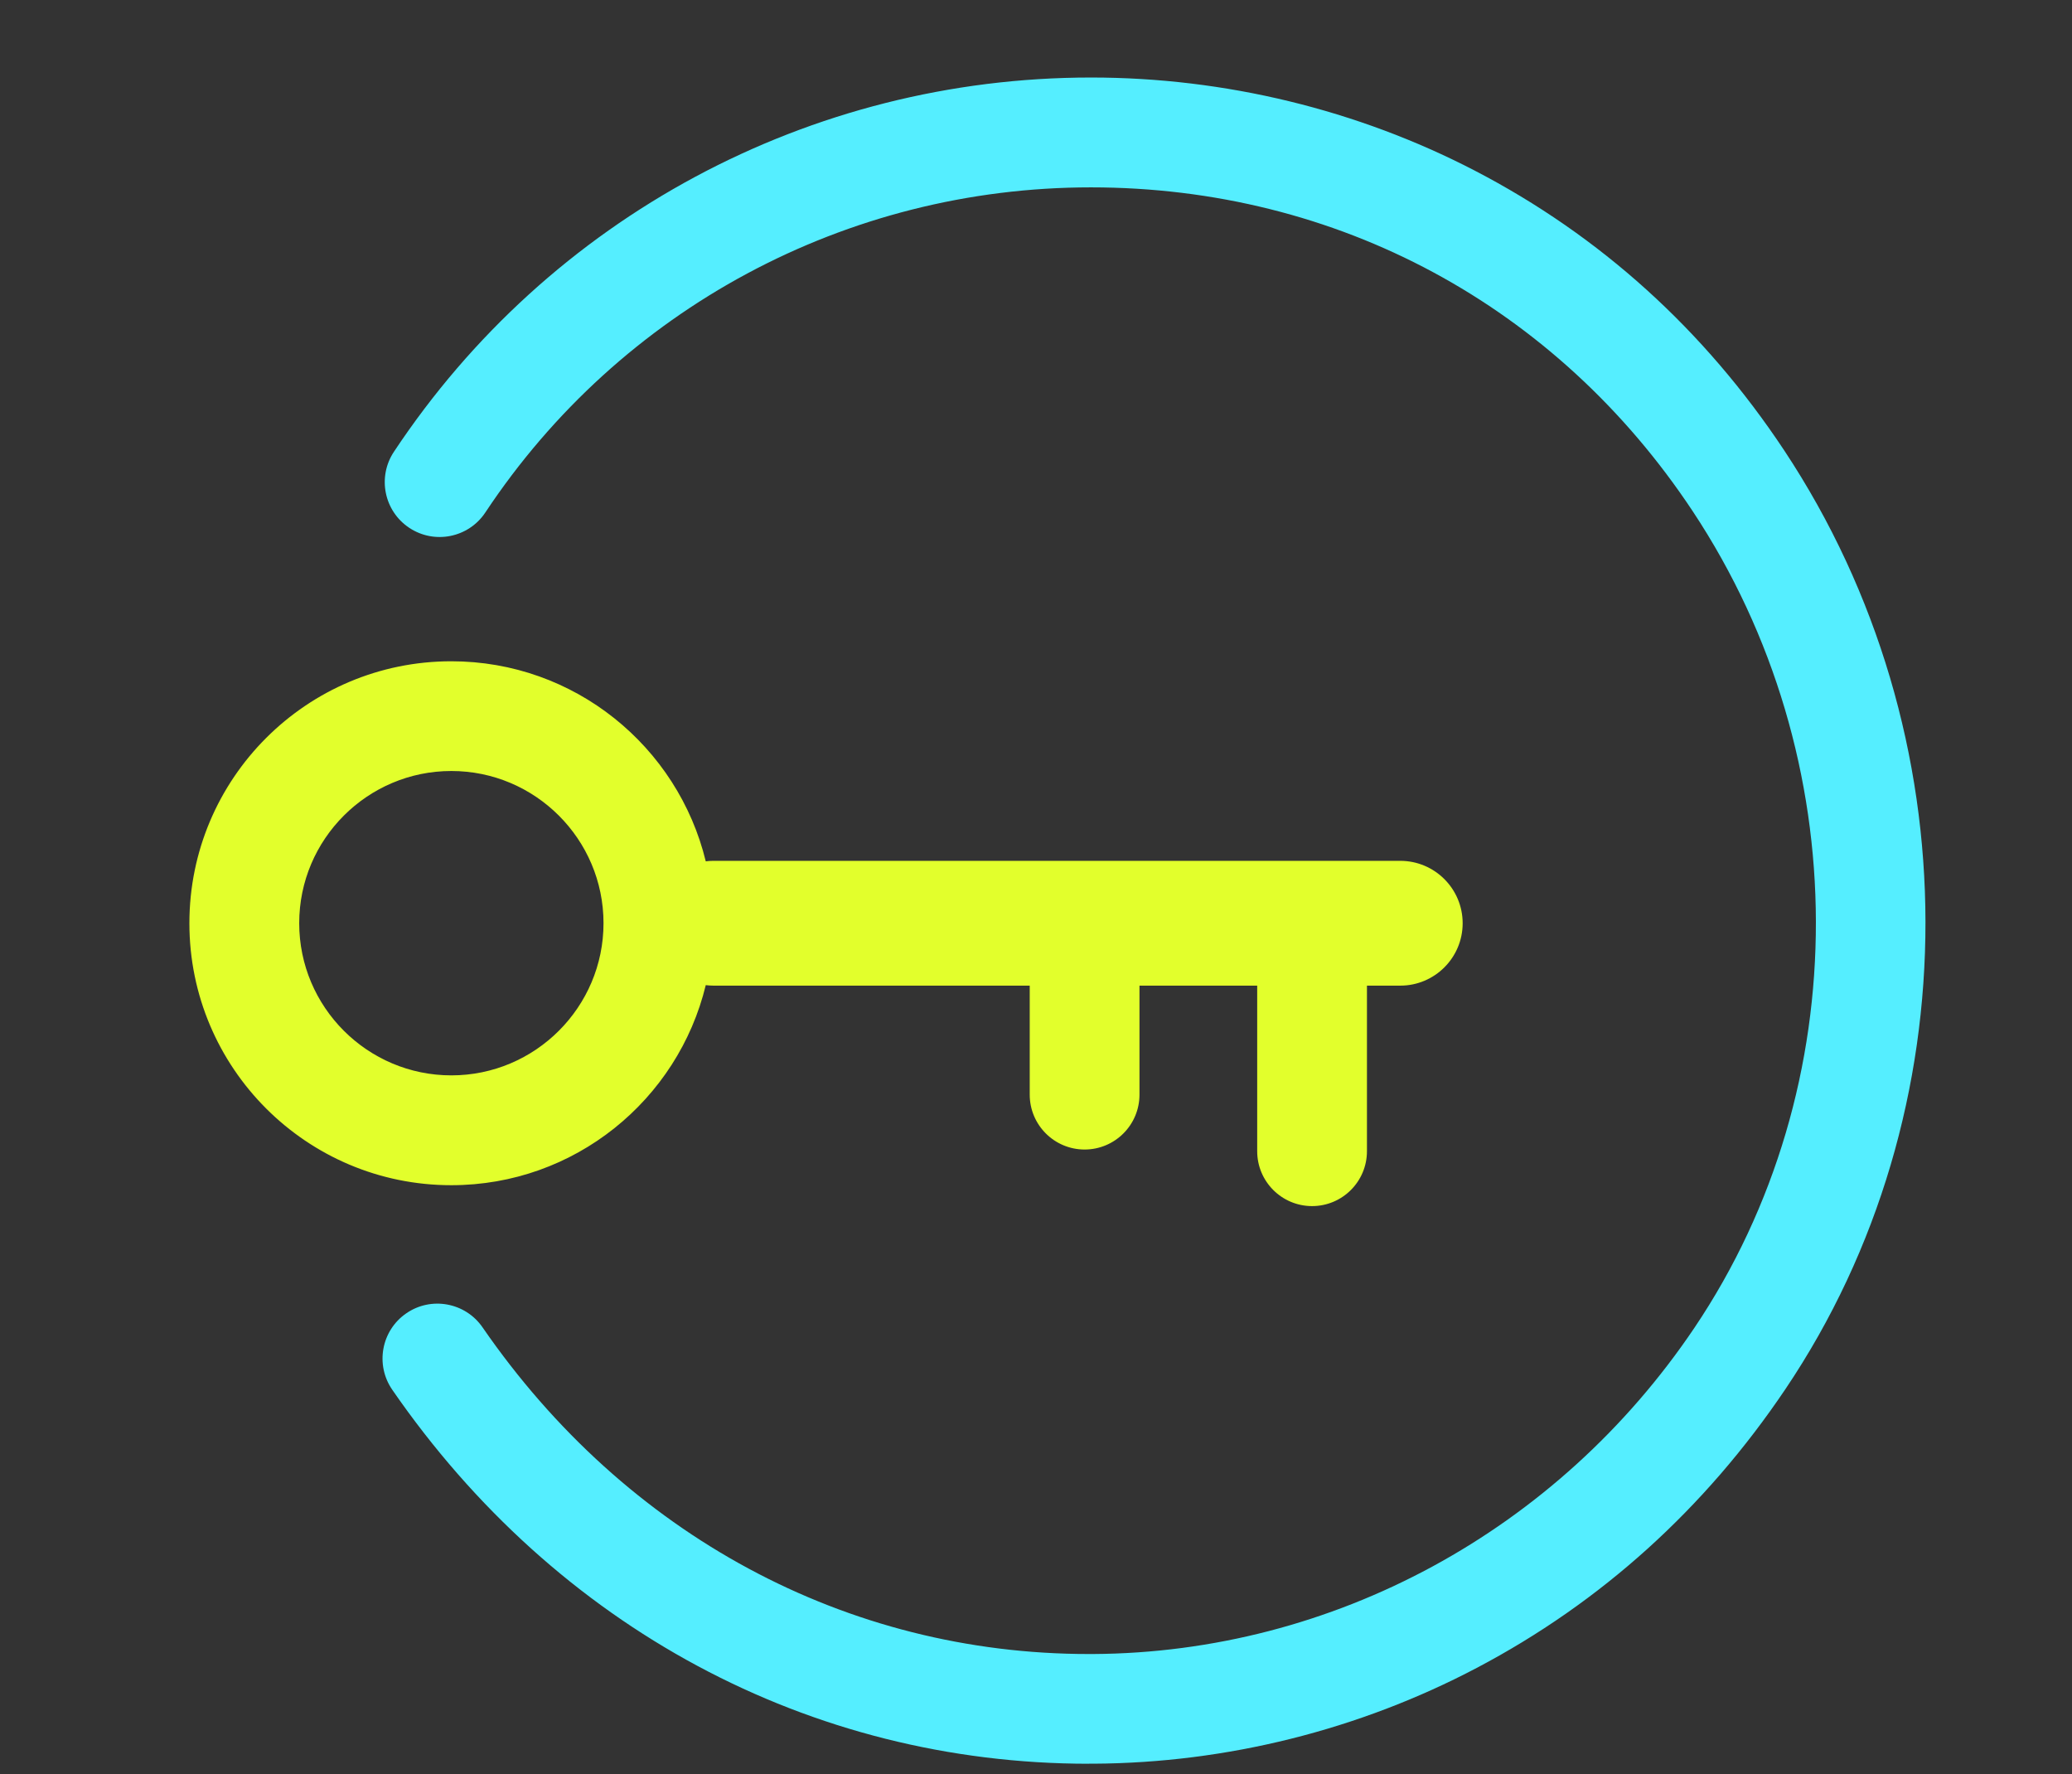
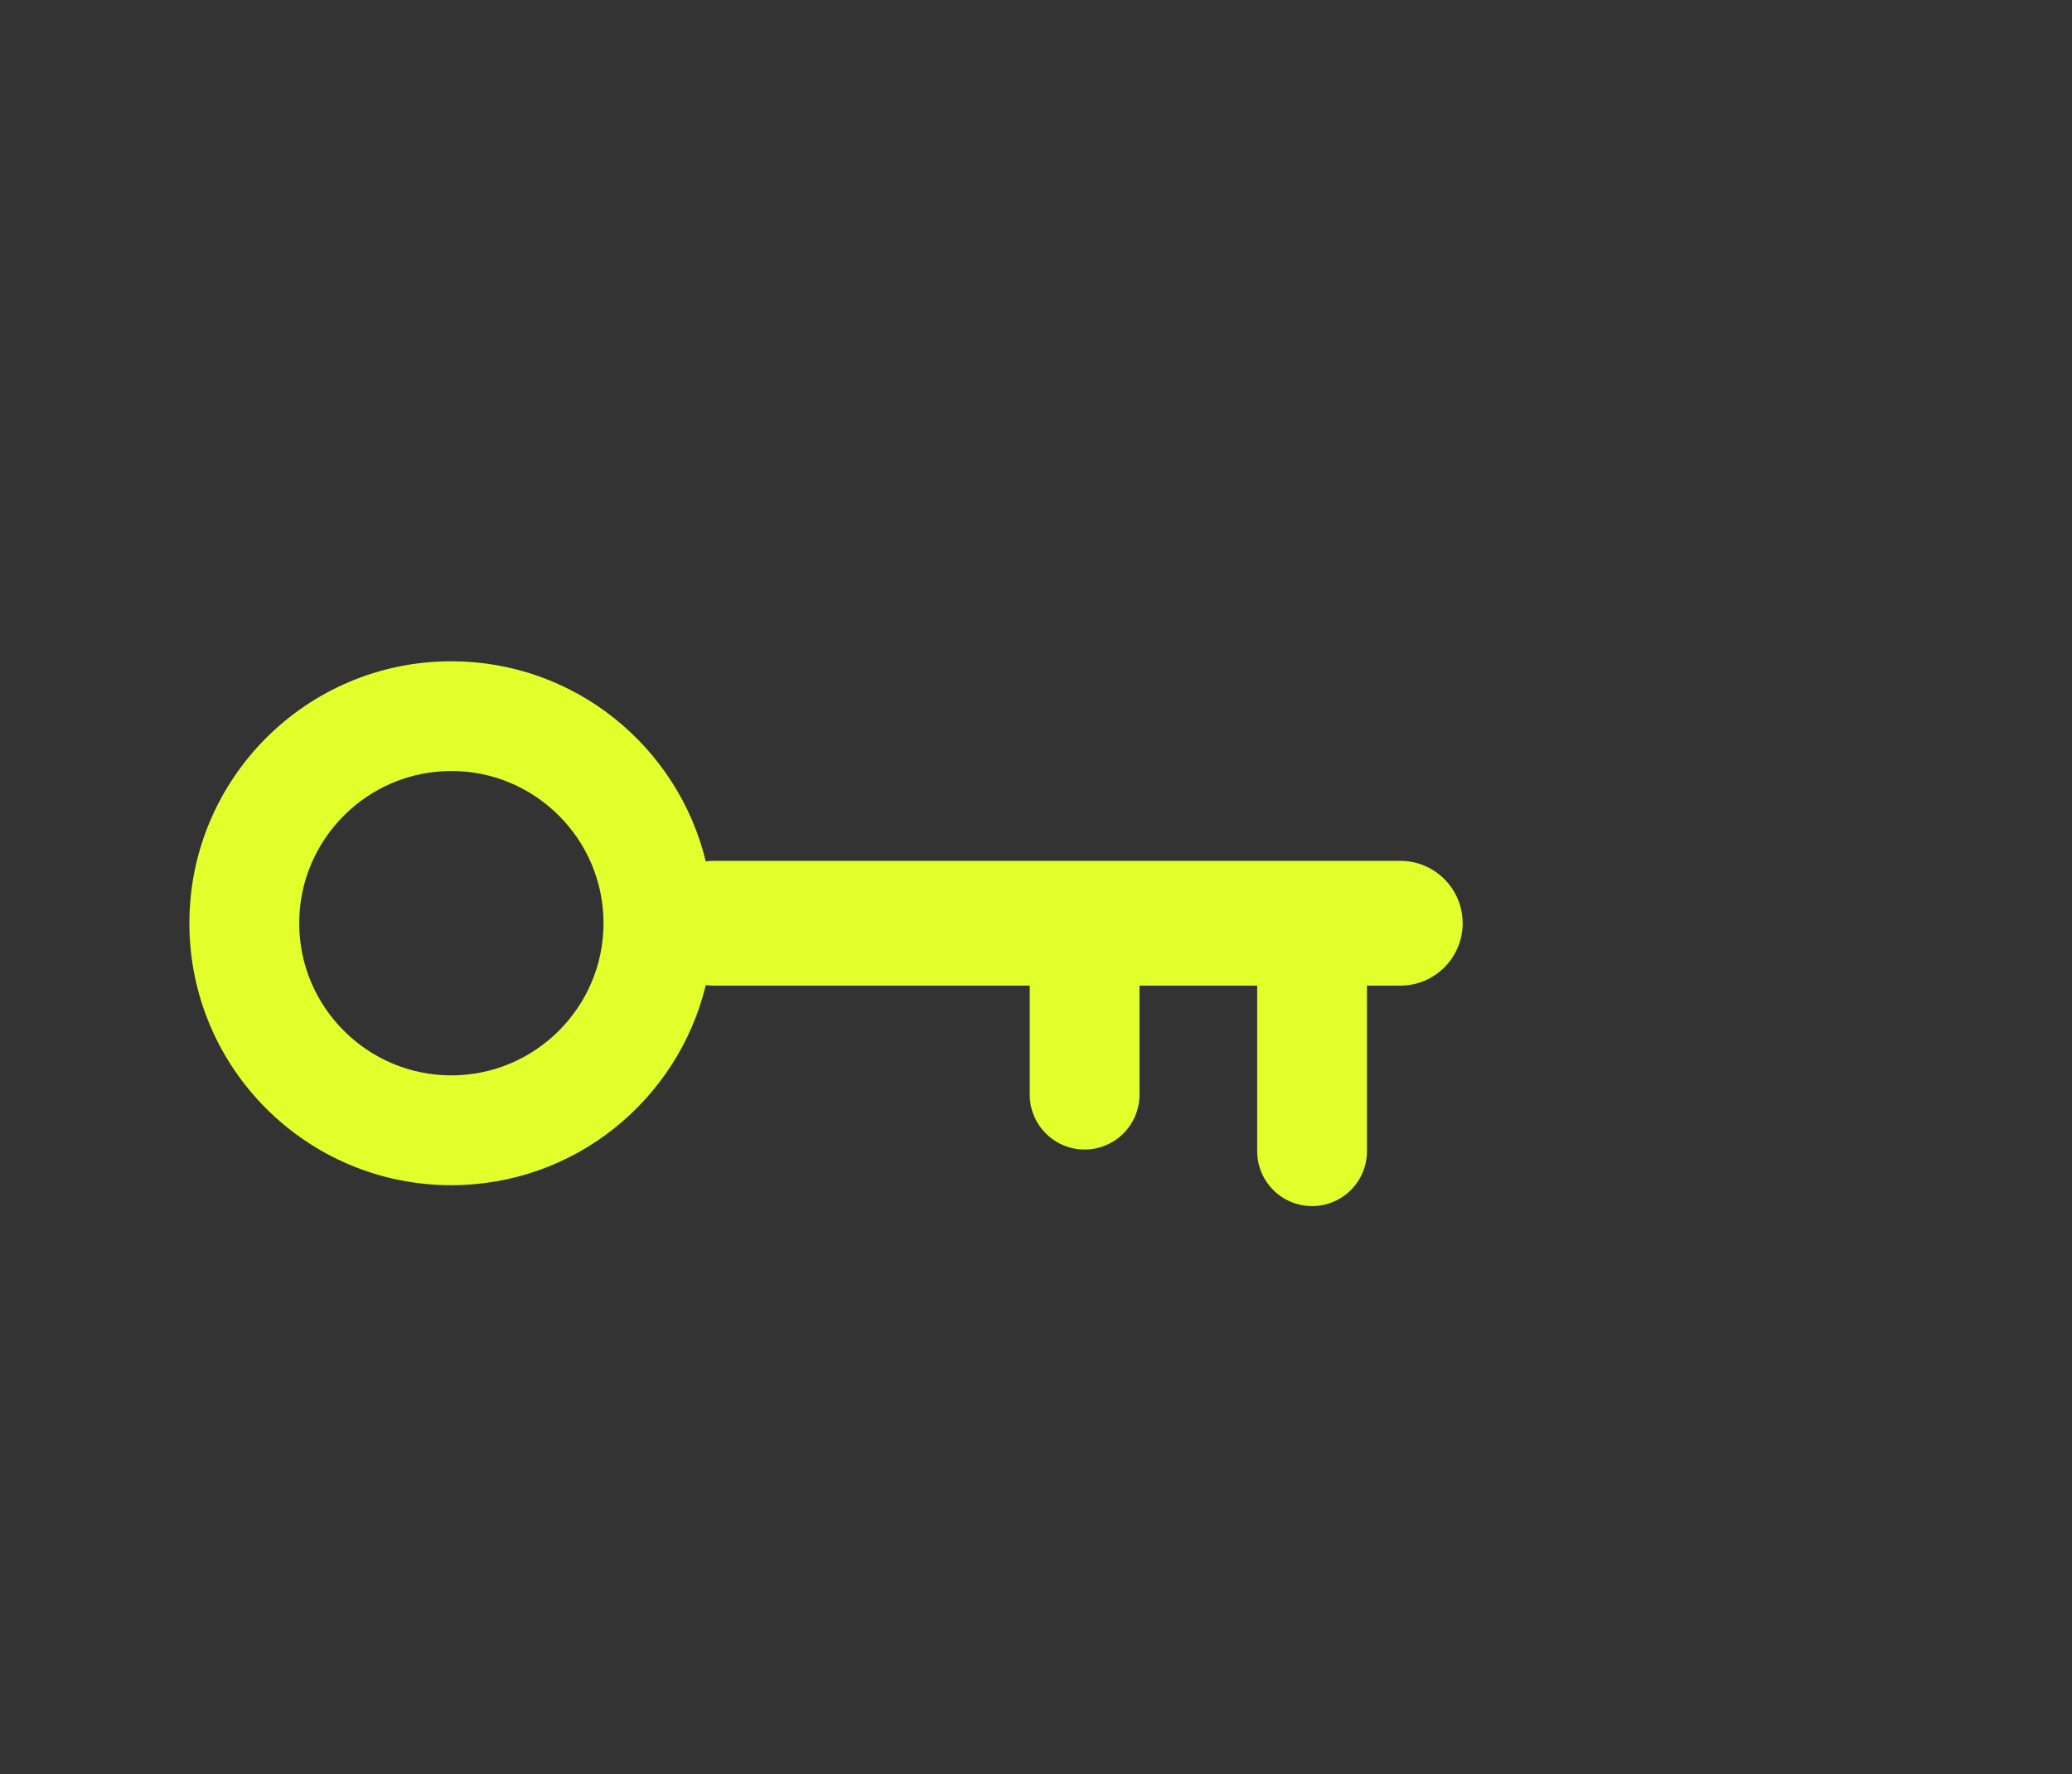
<svg xmlns="http://www.w3.org/2000/svg" id="Zugriff" viewBox="0 0 370 316.72">
  <rect x="0" y="0" width="370" height="316.72" fill="#333333" stroke="none" />
  <defs>
    <style>
      .cls-1 {
        fill: #5ef;
      }

      .cls-2 {
        fill: #e2ff2c;
      }
    </style>
  </defs>
-   <path class="cls-1" d="M194.44,314.89c-49.79,0-95.09-24.31-124.4-66.78-3.07-4.46-1.95-10.56,2.5-13.63,4.45-3.08,10.56-1.95,13.63,2.5,25.59,37.09,65.02,58.32,108.27,58.32.25,0,.49,0,.74,0,42.84-.24,82.98-22,107.38-58.22,29.05-43.12,28.93-101.72-.29-145.81-24.35-36.74-63.51-57.81-107.45-57.82h-.03c-43.6,0-84.01,21.69-108.12,58.04-2.99,4.51-9.07,5.74-13.58,2.75-4.51-2.99-5.74-9.07-2.75-13.58C98.1,38.81,144.63,13.84,194.81,13.84h.03c23.87,0,47.55,5.75,68.49,16.61,22.41,11.63,41.01,28.44,55.29,49.98,33.54,50.61,33.63,117.96.2,167.58-14.37,21.33-32.91,38.08-55.12,49.77-21,11.06-44.65,16.97-68.41,17.1-.28,0-.57,0-.86,0Z" />
  <path class="cls-2" d="M250.05,153.69h-122.69c-.45,0-.89.03-1.33.09-4.97-20.49-23.42-35.72-45.44-35.72-25.83,0-46.77,20.94-46.77,46.77s20.94,46.77,46.77,46.77c22.02,0,40.48-15.22,45.44-35.72.44.05.88.09,1.33.09h56.52v19.46c0,5.41,4.39,9.8,9.8,9.8s9.8-4.39,9.8-9.8v-19.46h21.02v29.56c0,5.41,4.39,9.8,9.8,9.8s9.8-4.39,9.8-9.8v-29.56h5.95c6.15,0,11.14-4.99,11.14-11.14s-4.99-11.14-11.14-11.14ZM80.6,191.99c-14.98,0-27.17-12.19-27.17-27.17s12.19-27.17,27.17-27.17,27.17,12.19,27.17,27.17-12.19,27.17-27.17,27.17Z" />
</svg>